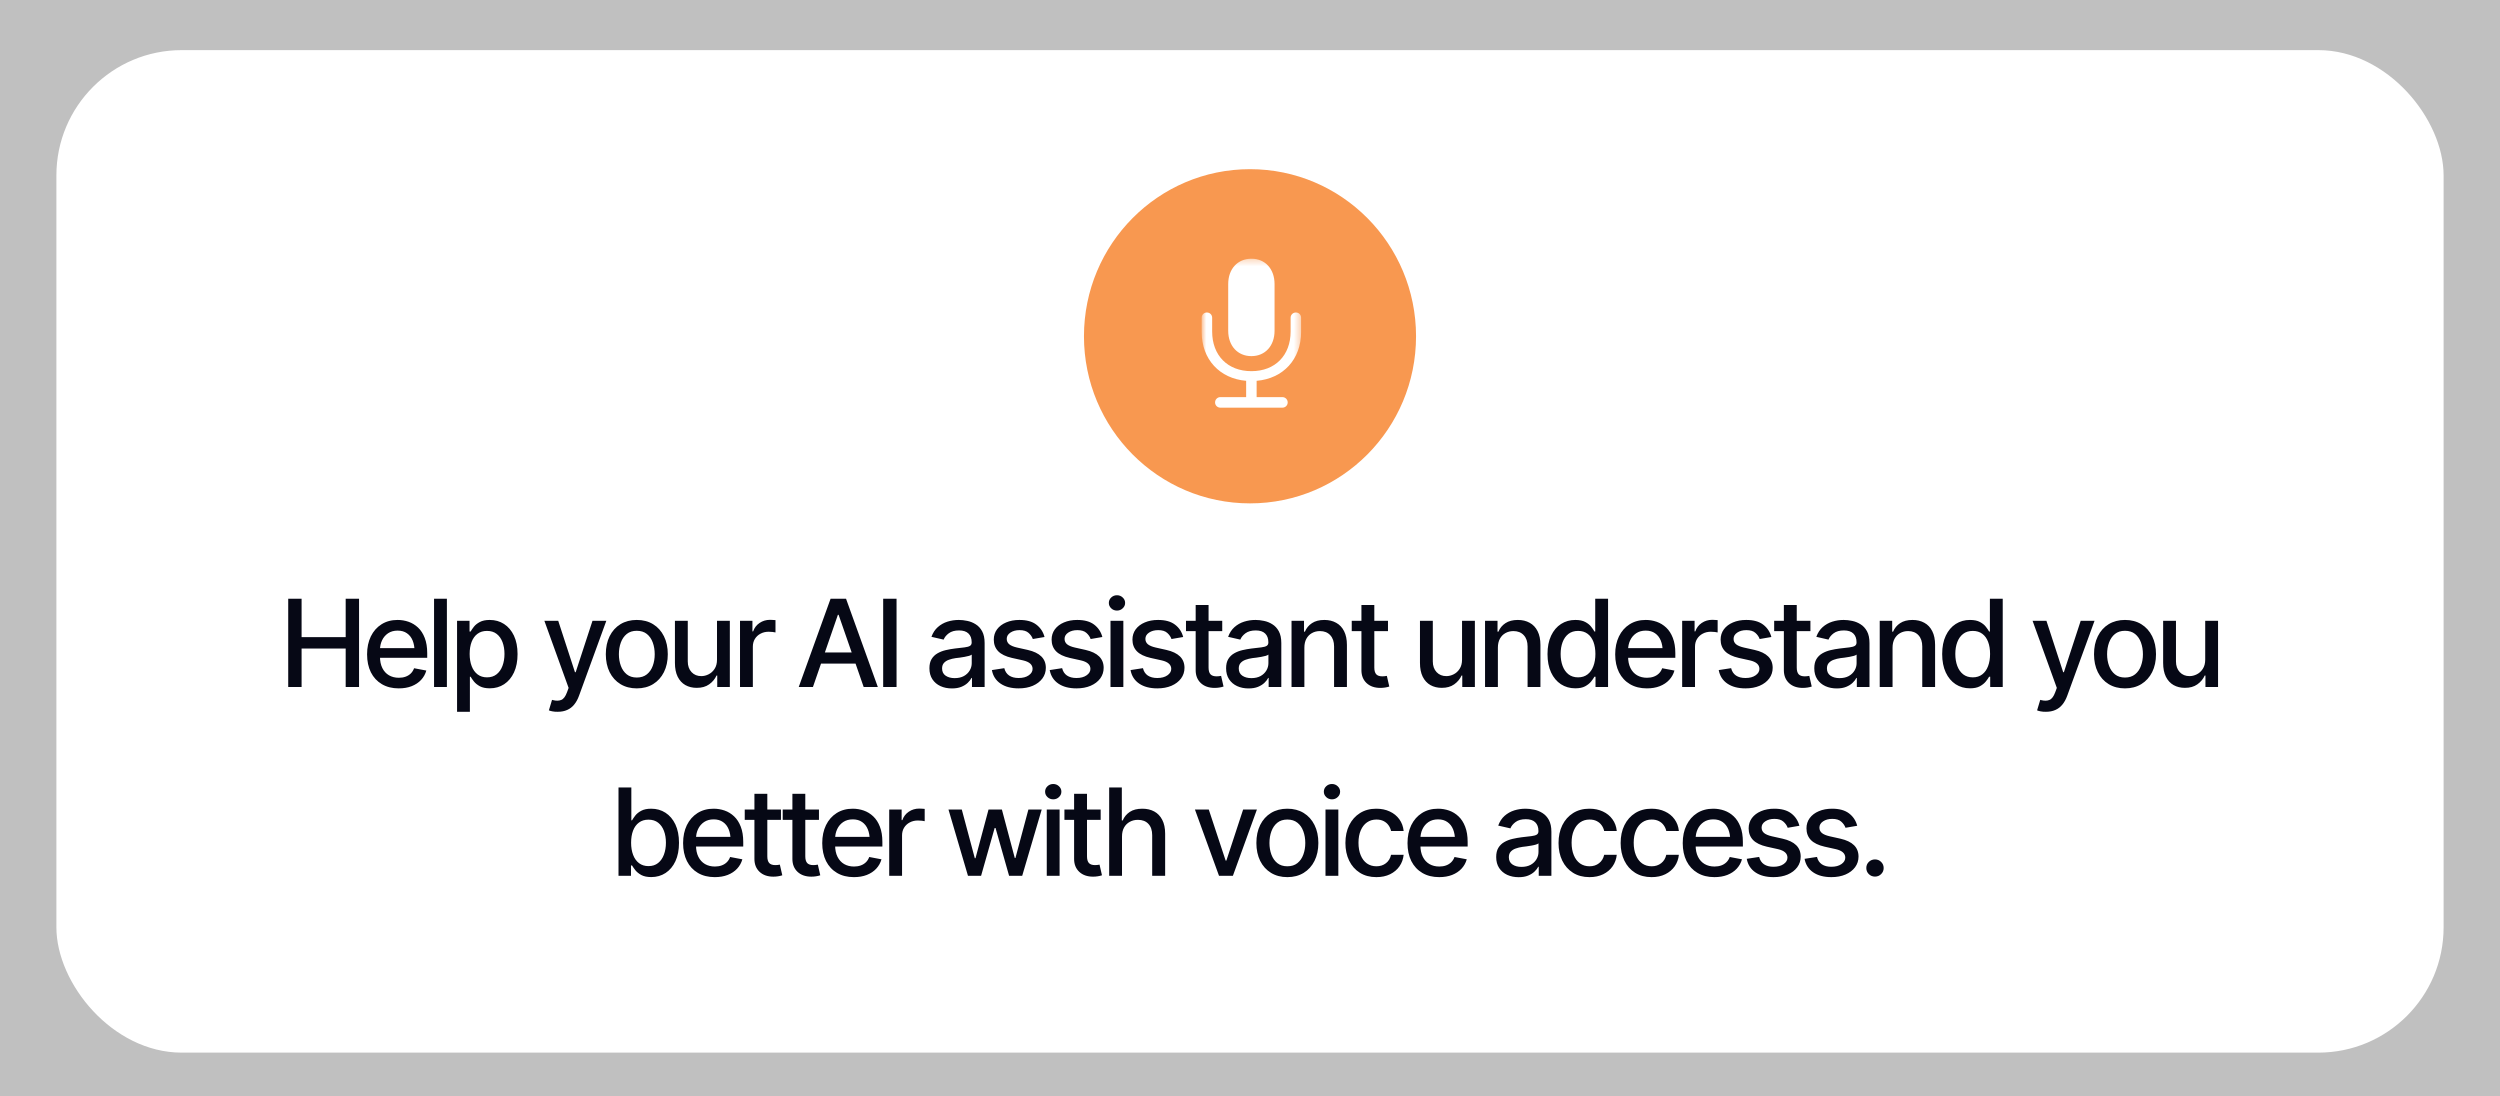
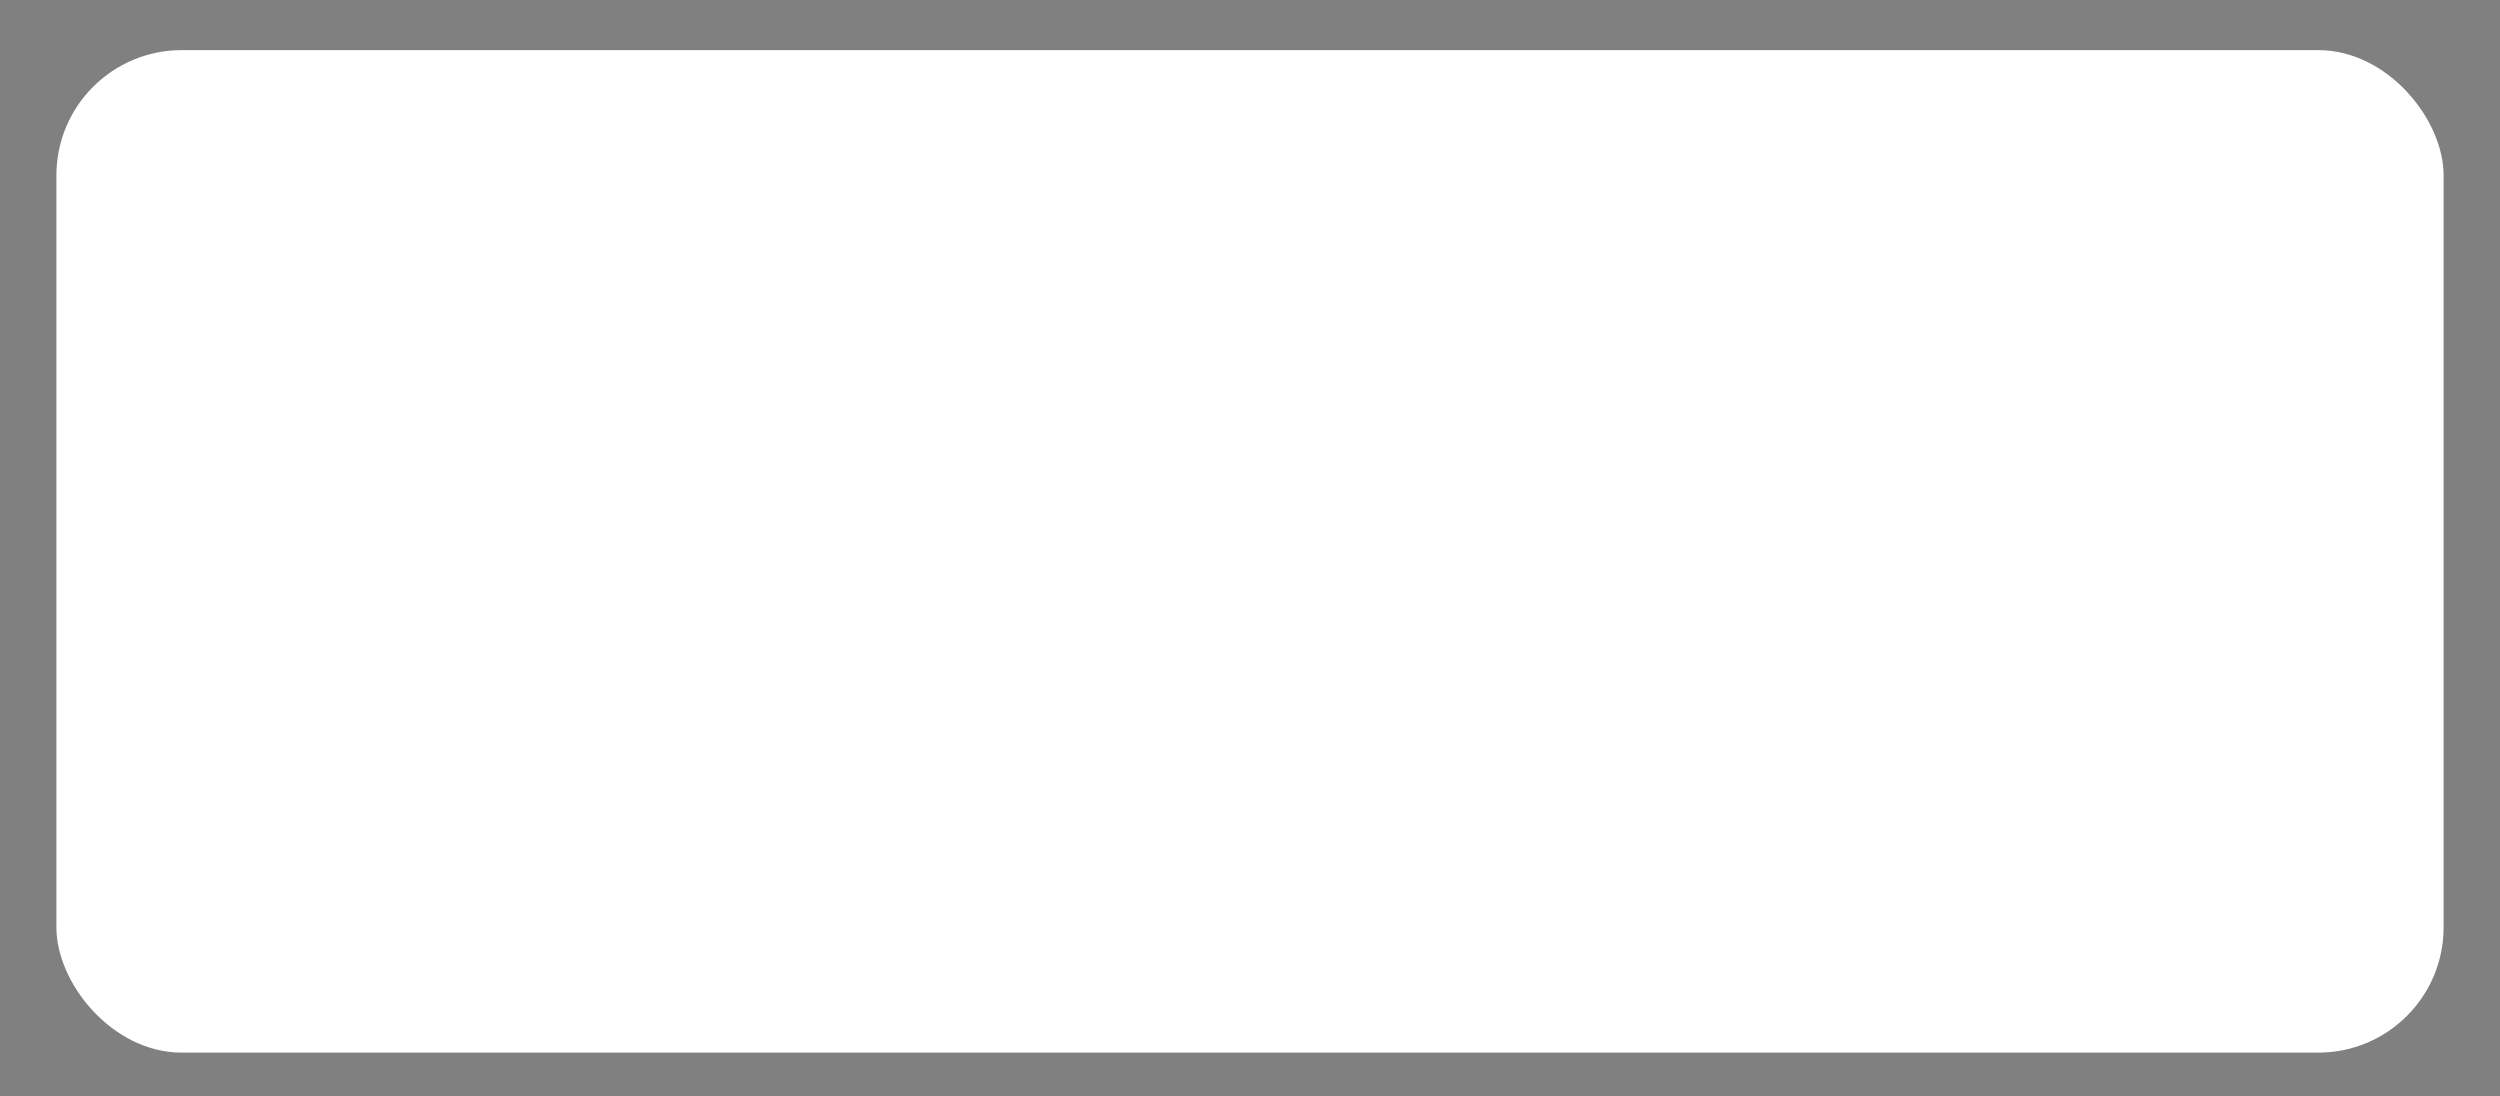
<svg xmlns="http://www.w3.org/2000/svg" width="399" height="175" viewBox="0 0 399 175" fill="none">
  <rect x="0" y="0" width="399" height="175" fill="#808080" stroke="none" />
-   <rect opacity="0.5" width="399" height="175" fill="white" />
  <rect x="9" y="8" width="381" height="160" rx="20" fill="white" />
-   <path d="M46 109.647V95.557H48.134V101.686H55.171V95.557H57.304V109.647H55.171V103.51H48.134V109.647H46ZM63.641 109.865C62.604 109.865 61.706 109.641 60.947 109.193C60.189 108.746 59.604 108.115 59.193 107.302C58.788 106.483 58.586 105.528 58.586 104.437C58.586 103.352 58.785 102.398 59.184 101.572C59.588 100.746 60.154 100.103 60.881 99.643C61.614 99.177 62.474 98.943 63.461 98.943C64.061 98.943 64.643 99.041 65.206 99.236C65.768 99.432 66.274 99.74 66.723 100.163C67.172 100.585 67.526 101.134 67.785 101.808C68.051 102.483 68.184 103.296 68.184 104.247V104.986H59.753V103.444H67.121L66.163 103.955C66.163 103.305 66.062 102.732 65.86 102.233C65.658 101.735 65.354 101.348 64.95 101.07C64.551 100.787 64.055 100.645 63.461 100.645C62.866 100.645 62.358 100.787 61.934 101.07C61.517 101.354 61.197 101.73 60.976 102.196C60.755 102.663 60.644 103.173 60.644 103.728V104.778C60.644 105.502 60.77 106.117 61.023 106.622C61.276 107.126 61.627 107.511 62.076 107.775C62.531 108.04 63.059 108.172 63.66 108.172C64.052 108.172 64.406 108.115 64.722 108.002C65.044 107.888 65.323 107.718 65.557 107.491C65.79 107.264 65.968 106.984 66.088 106.65L68.041 107.019C67.883 107.586 67.605 108.084 67.207 108.512C66.808 108.942 66.306 109.275 65.699 109.515C65.098 109.749 64.412 109.865 63.641 109.865ZM71.324 95.557V109.647H69.275V95.557H71.324ZM72.947 113.6V99.076H74.939V100.796H75.109C75.236 100.575 75.409 100.32 75.631 100.031C75.858 99.74 76.174 99.489 76.579 99.273C76.984 99.053 77.512 98.943 78.163 98.943C79.016 98.943 79.775 99.157 80.439 99.585C81.109 100.015 81.637 100.636 82.023 101.449C82.408 102.262 82.601 103.243 82.601 104.389C82.601 105.525 82.412 106.501 82.032 107.321C81.653 108.135 81.128 108.762 80.458 109.203C79.794 109.638 79.032 109.855 78.172 109.855C77.534 109.855 77.009 109.749 76.598 109.534C76.194 109.313 75.874 109.058 75.64 108.768C75.413 108.478 75.236 108.223 75.109 108.002H74.995V113.6H72.947ZM77.727 108.106C78.34 108.106 78.852 107.942 79.263 107.614C79.674 107.287 79.984 106.843 80.192 106.281C80.407 105.714 80.515 105.077 80.515 104.371C80.515 103.671 80.411 103.044 80.202 102.489C79.993 101.934 79.684 101.496 79.273 101.175C78.862 100.853 78.346 100.693 77.727 100.693C77.126 100.693 76.62 100.847 76.209 101.155C75.798 101.459 75.485 101.887 75.27 102.442C75.062 102.99 74.957 103.633 74.957 104.371C74.957 105.108 75.065 105.758 75.28 106.319C75.495 106.88 75.808 107.318 76.219 107.633C76.636 107.949 77.139 108.106 77.727 108.106ZM89.015 113.6C88.705 113.607 88.424 113.584 88.171 113.534C87.924 113.49 87.734 113.436 87.602 113.373L88.104 111.699L88.247 111.737C88.772 111.869 89.214 111.861 89.574 111.709C89.941 111.564 90.248 111.157 90.494 110.489L90.75 109.789L86.881 99.076H89.091L91.765 107.284H91.879L94.563 99.076H96.772L92.41 111.047C92.208 111.601 91.952 112.068 91.642 112.447C91.332 112.831 90.959 113.118 90.523 113.307C90.093 113.502 89.59 113.6 89.015 113.6ZM101.629 109.865C100.637 109.865 99.767 109.638 99.021 109.184C98.282 108.73 97.706 108.094 97.295 107.274C96.891 106.454 96.688 105.502 96.688 104.419C96.688 103.321 96.891 102.362 97.295 101.544C97.706 100.717 98.282 100.077 99.021 99.624C99.767 99.17 100.637 98.943 101.629 98.943C102.628 98.943 103.498 99.17 104.237 99.624C104.977 100.077 105.552 100.717 105.963 101.544C106.374 102.362 106.579 103.321 106.579 104.419C106.579 105.502 106.374 106.454 105.963 107.274C105.552 108.094 104.977 108.73 104.237 109.184C103.498 109.638 102.628 109.865 101.629 109.865ZM101.629 108.135C102.281 108.135 102.818 107.965 103.242 107.624C103.665 107.284 103.978 106.833 104.181 106.271C104.389 105.704 104.493 105.087 104.493 104.419C104.493 103.737 104.389 103.113 104.181 102.545C103.978 101.978 103.665 101.524 103.242 101.184C102.818 100.843 102.281 100.673 101.629 100.673C100.984 100.673 100.45 100.843 100.027 101.184C99.609 101.524 99.296 101.978 99.088 102.545C98.879 103.113 98.775 103.737 98.775 104.419C98.775 105.087 98.879 105.704 99.088 106.271C99.296 106.833 99.609 107.284 100.027 107.624C100.45 107.965 100.984 108.135 101.629 108.135ZM114.434 105.278V99.076H116.482V109.647H114.471V107.813H114.358C114.105 108.374 113.713 108.844 113.182 109.221C112.651 109.6 111.986 109.786 111.19 109.78C110.507 109.78 109.904 109.631 109.378 109.335C108.86 109.04 108.453 108.594 108.156 108.002C107.864 107.41 107.719 106.675 107.719 105.799V99.076H109.768V105.562C109.768 106.274 109.97 106.846 110.374 107.274C110.779 107.702 111.301 107.914 111.94 107.908C112.325 107.908 112.707 107.813 113.087 107.624C113.472 107.434 113.792 107.145 114.045 106.754C114.304 106.363 114.434 105.871 114.434 105.278ZM118.106 109.647V99.076H120.088V100.768H120.201C120.397 100.201 120.738 99.753 121.225 99.425C121.718 99.091 122.275 98.924 122.894 98.924C123.021 98.924 123.169 98.93 123.34 98.943C123.517 98.95 123.659 98.958 123.767 98.971V100.938C123.684 100.913 123.536 100.887 123.322 100.863C123.112 100.838 122.901 100.825 122.686 100.825C122.199 100.825 121.762 100.928 121.377 101.137C120.997 101.338 120.697 101.619 120.476 101.978C120.261 102.331 120.154 102.741 120.154 103.208V109.647H118.106ZM129.744 109.647H127.478L132.561 95.557H135.027L140.101 109.647H137.843L133.841 98.12H133.728L129.744 109.647ZM130.124 104.134H137.455V105.912H130.124V104.134ZM143.089 95.557V109.647H140.955V95.557H143.089ZM151.921 109.874C151.25 109.874 150.644 109.752 150.1 109.505C149.556 109.254 149.127 108.888 148.81 108.409C148.494 107.929 148.336 107.346 148.336 106.66C148.336 106.06 148.45 105.572 148.678 105.193C148.912 104.809 149.225 104.504 149.616 104.277C150.008 104.049 150.444 103.879 150.925 103.765C151.406 103.652 151.899 103.564 152.405 103.501C153.044 103.432 153.558 103.372 153.95 103.321C154.343 103.271 154.626 103.192 154.803 103.084C154.987 102.971 155.079 102.792 155.079 102.545V102.498C155.079 101.9 154.908 101.436 154.567 101.108C154.232 100.781 153.732 100.616 153.068 100.616C152.379 100.616 151.833 100.768 151.428 101.07C151.029 101.367 150.755 101.704 150.603 102.083L148.658 101.638C148.892 100.995 149.23 100.479 149.674 100.087C150.123 99.69 150.634 99.4 151.209 99.218C151.791 99.035 152.398 98.943 153.031 98.943C153.454 98.943 153.902 98.994 154.377 99.094C154.851 99.189 155.297 99.368 155.714 99.633C156.138 99.892 156.482 100.263 156.748 100.749C157.013 101.235 157.146 101.862 157.146 102.631V109.647H155.126V108.2H155.05C154.924 108.46 154.725 108.718 154.453 108.976C154.187 109.234 153.846 109.448 153.429 109.619C153.011 109.789 152.509 109.874 151.921 109.874ZM152.367 108.229C152.942 108.229 153.432 108.119 153.837 107.898C154.241 107.671 154.551 107.375 154.766 107.009C154.981 106.644 155.088 106.256 155.088 105.846V104.474C155.013 104.544 154.87 104.61 154.662 104.674C154.453 104.737 154.216 104.79 153.95 104.834C153.684 104.878 153.425 104.919 153.173 104.958C152.919 104.989 152.708 105.014 152.537 105.033C152.139 105.09 151.776 105.178 151.447 105.298C151.117 105.411 150.852 105.582 150.65 105.809C150.454 106.029 150.356 106.322 150.356 106.688C150.356 107.199 150.546 107.583 150.925 107.841C151.304 108.1 151.785 108.229 152.367 108.229ZM166.707 101.666L164.838 101.988C164.719 101.635 164.494 101.31 164.165 101.014C163.844 100.717 163.359 100.569 162.715 100.569C162.133 100.569 161.646 100.702 161.254 100.967C160.869 101.225 160.675 101.556 160.675 101.959C160.675 102.313 160.805 102.599 161.064 102.82C161.33 103.04 161.75 103.217 162.325 103.349L164.024 103.728C164.991 103.948 165.715 104.295 166.195 104.768C166.676 105.241 166.916 105.846 166.916 106.583C166.916 107.22 166.732 107.787 166.366 108.285C165.999 108.777 165.49 109.165 164.838 109.448C164.188 109.726 163.436 109.865 162.582 109.865C161.393 109.865 160.426 109.61 159.68 109.099C158.934 108.589 158.475 107.87 158.305 106.943L160.287 106.64C160.413 107.158 160.669 107.548 161.055 107.813C161.447 108.078 161.953 108.21 162.572 108.21C163.243 108.21 163.78 108.068 164.184 107.785C164.596 107.501 164.801 107.158 164.801 106.754C164.801 106.085 164.301 105.635 163.303 105.402L161.511 105.005C160.518 104.778 159.784 104.422 159.309 103.935C158.842 103.444 158.608 102.826 158.608 102.083C158.608 101.459 158.782 100.91 159.129 100.437C159.484 99.964 159.968 99.598 160.581 99.34C161.2 99.076 161.906 98.943 162.695 98.943C163.847 98.943 164.748 99.192 165.398 99.69C166.056 100.188 166.493 100.847 166.707 101.666ZM175.936 101.666L174.067 101.988C173.948 101.635 173.723 101.31 173.394 101.014C173.072 100.717 172.588 100.569 171.944 100.569C171.362 100.569 170.874 100.702 170.483 100.967C170.098 101.225 169.904 101.556 169.904 101.959C169.904 102.313 170.034 102.599 170.293 102.82C170.558 103.04 170.979 103.217 171.554 103.349L173.253 103.728C174.219 103.948 174.943 104.295 175.424 104.768C175.905 105.241 176.144 105.846 176.144 106.583C176.144 107.22 175.961 107.787 175.594 108.285C175.228 108.777 174.719 109.165 174.067 109.448C173.417 109.726 172.665 109.865 171.811 109.865C170.622 109.865 169.655 109.61 168.908 109.099C168.163 108.589 167.704 107.87 167.534 106.943L169.516 106.64C169.642 107.158 169.898 107.548 170.284 107.813C170.676 108.078 171.182 108.21 171.801 108.21C172.471 108.21 173.009 108.068 173.413 107.785C173.825 107.501 174.03 107.158 174.03 106.754C174.03 106.085 173.53 105.635 172.532 105.402L170.739 105.005C169.747 104.778 169.013 104.422 168.538 103.935C168.071 103.444 167.837 102.826 167.837 102.083C167.837 101.459 168.011 100.91 168.358 100.437C168.713 99.964 169.197 99.598 169.809 99.34C170.429 99.076 171.135 98.943 171.924 98.943C173.076 98.943 173.976 99.192 174.627 99.69C175.284 100.188 175.721 100.847 175.936 101.666ZM177.236 109.647V99.076H179.286V109.647H177.236ZM178.27 97.449C177.91 97.449 177.603 97.329 177.351 97.089C177.097 96.85 176.971 96.563 176.971 96.229C176.971 95.889 177.097 95.598 177.351 95.359C177.603 95.119 177.91 95 178.27 95C178.624 95 178.928 95.119 179.181 95.359C179.44 95.598 179.569 95.889 179.569 96.229C179.569 96.563 179.44 96.85 179.181 97.089C178.928 97.329 178.624 97.449 178.27 97.449ZM188.836 101.666L186.968 101.988C186.848 101.635 186.624 101.31 186.295 101.014C185.972 100.717 185.489 100.569 184.844 100.569C184.262 100.569 183.775 100.702 183.384 100.967C182.997 101.225 182.805 101.556 182.805 101.959C182.805 102.313 182.935 102.599 183.194 102.82C183.459 103.04 183.88 103.217 184.455 103.349L186.152 103.728C187.12 103.948 187.843 104.295 188.325 104.768C188.805 105.241 189.045 105.846 189.045 106.583C189.045 107.22 188.862 107.787 188.495 108.285C188.128 108.777 187.619 109.165 186.968 109.448C186.316 109.726 185.564 109.865 184.711 109.865C183.523 109.865 182.555 109.61 181.809 109.099C181.063 108.589 180.604 107.87 180.434 106.943L182.416 106.64C182.542 107.158 182.799 107.548 183.184 107.813C183.576 108.078 184.082 108.21 184.701 108.21C185.371 108.21 185.91 108.068 186.314 107.785C186.724 107.501 186.93 107.158 186.93 106.754C186.93 106.085 186.431 105.635 185.432 105.402L183.639 105.005C182.647 104.778 181.913 104.422 181.439 103.935C180.971 103.444 180.738 102.826 180.738 102.083C180.738 101.459 180.912 100.91 181.259 100.437C181.613 99.964 182.096 99.598 182.71 99.34C183.33 99.076 184.034 98.943 184.825 98.943C185.976 98.943 186.876 99.192 187.528 99.69C188.185 100.188 188.621 100.847 188.836 101.666ZM195.069 99.076V100.73H189.284V99.076H195.069ZM190.829 96.56H192.888V106.546C192.888 107.031 192.988 107.387 193.191 107.614C193.393 107.835 193.719 107.945 194.168 107.945C194.275 107.945 194.389 107.939 194.508 107.926C194.636 107.914 194.762 107.895 194.888 107.87L195.277 109.572C195.068 109.641 194.841 109.695 194.595 109.732C194.348 109.77 194.102 109.789 193.855 109.789C192.937 109.789 192.205 109.534 191.654 109.023C191.104 108.506 190.829 107.819 190.829 106.962V96.56ZM199.271 109.874C198.601 109.874 197.994 109.752 197.45 109.505C196.906 109.254 196.477 108.888 196.16 108.409C195.844 107.929 195.686 107.346 195.686 106.66C195.686 106.06 195.8 105.572 196.028 105.193C196.262 104.809 196.575 104.504 196.967 104.277C197.358 104.049 197.795 103.879 198.275 103.765C198.756 103.652 199.249 103.564 199.755 103.501C200.394 103.432 200.908 103.372 201.301 103.321C201.693 103.271 201.978 103.192 202.154 103.084C202.338 102.971 202.43 102.792 202.43 102.545V102.498C202.43 101.9 202.258 101.436 201.917 101.108C201.582 100.781 201.082 100.616 200.418 100.616C199.73 100.616 199.183 100.768 198.778 101.07C198.38 101.367 198.105 101.704 197.953 102.083L196.008 101.638C196.242 100.995 196.581 100.479 197.024 100.087C197.473 99.69 197.984 99.4 198.56 99.218C199.142 99.035 199.748 98.943 200.381 98.943C200.805 98.943 201.253 98.994 201.727 99.094C202.202 99.189 202.648 99.368 203.064 99.633C203.488 99.892 203.832 100.263 204.098 100.749C204.363 101.235 204.497 101.862 204.497 102.631V109.647H202.476V108.2H202.401C202.274 108.46 202.075 108.718 201.803 108.976C201.537 109.234 201.196 109.448 200.779 109.619C200.361 109.789 199.859 109.874 199.271 109.874ZM199.717 108.229C200.292 108.229 200.782 108.119 201.187 107.898C201.591 107.671 201.901 107.375 202.116 107.009C202.331 106.644 202.438 106.256 202.438 105.846V104.474C202.363 104.544 202.22 104.61 202.012 104.674C201.803 104.737 201.566 104.79 201.301 104.834C201.036 104.878 200.775 104.919 200.523 104.958C200.271 104.989 200.058 105.014 199.887 105.033C199.489 105.09 199.126 105.178 198.797 105.298C198.469 105.411 198.203 105.582 198 105.809C197.804 106.029 197.707 106.322 197.707 106.688C197.707 107.199 197.896 107.583 198.275 107.841C198.654 108.1 199.135 108.229 199.717 108.229ZM208.178 103.378V109.647H206.129V99.076H208.12V100.815H208.263C208.504 100.242 208.879 99.788 209.392 99.453C209.903 99.113 210.561 98.943 211.364 98.943C212.085 98.943 212.714 99.094 213.251 99.397C213.795 99.693 214.216 100.137 214.513 100.73C214.816 101.323 214.968 102.057 214.968 102.934V109.647H212.919V103.179C212.919 102.416 212.717 101.818 212.312 101.382C211.908 100.941 211.358 100.721 210.663 100.721C210.188 100.721 209.762 100.828 209.382 101.042C209.008 101.25 208.715 101.55 208.5 101.941C208.284 102.331 208.178 102.811 208.178 103.378ZM221.522 99.076V100.73H215.737V99.076H221.522ZM217.284 96.56H219.341V106.546C219.341 107.031 219.443 107.387 219.645 107.614C219.847 107.835 220.172 107.945 220.621 107.945C220.729 107.945 220.842 107.939 220.963 107.926C221.089 107.914 221.216 107.895 221.342 107.87L221.731 109.572C221.522 109.641 221.294 109.695 221.048 109.732C220.801 109.77 220.555 109.789 220.308 109.789C219.392 109.789 218.658 109.534 218.108 109.023C217.558 108.506 217.284 107.819 217.284 106.962V96.56ZM233.342 105.278V99.076H235.39V109.647H233.379V107.813H233.266C233.013 108.374 232.621 108.844 232.09 109.221C231.559 109.6 230.894 109.786 230.098 109.78C229.415 109.78 228.812 109.631 228.286 109.335C227.769 109.04 227.361 108.594 227.063 108.002C226.773 107.41 226.627 106.675 226.627 105.799V99.076H228.676V105.562C228.676 106.274 228.878 106.846 229.282 107.274C229.687 107.702 230.209 107.914 230.847 107.908C231.233 107.908 231.615 107.813 231.995 107.624C232.38 107.434 232.7 107.145 232.952 106.754C233.212 106.363 233.342 105.871 233.342 105.278ZM239.062 103.378V109.647H237.013V99.076H239.004V100.815H239.147C239.388 100.242 239.763 99.788 240.276 99.453C240.787 99.113 241.445 98.943 242.248 98.943C242.969 98.943 243.598 99.094 244.135 99.397C244.679 99.693 245.1 100.137 245.397 100.73C245.7 101.323 245.852 102.057 245.852 102.934V109.647H243.803V103.179C243.803 102.416 243.601 101.818 243.196 101.382C242.792 100.941 242.242 100.721 241.547 100.721C241.072 100.721 240.646 100.828 240.266 101.042C239.893 101.25 239.599 101.55 239.384 101.941C239.168 102.331 239.062 102.811 239.062 103.378ZM251.42 109.855C250.56 109.855 249.795 109.638 249.125 109.203C248.455 108.762 247.93 108.135 247.55 107.321C247.172 106.501 246.982 105.525 246.982 104.389C246.982 103.243 247.175 102.262 247.56 101.449C247.945 100.636 248.474 100.015 249.144 99.585C249.814 99.157 250.573 98.943 251.42 98.943C252.083 98.943 252.615 99.053 253.014 99.273C253.418 99.489 253.731 99.74 253.952 100.031C254.18 100.32 254.354 100.575 254.473 100.796H254.598V95.557H256.646V109.647H254.644V108.002H254.473C254.354 108.223 254.177 108.478 253.943 108.768C253.708 109.058 253.389 109.313 252.984 109.534C252.586 109.749 252.065 109.855 251.42 109.855ZM251.865 108.106C252.46 108.106 252.963 107.949 253.374 107.633C253.785 107.318 254.095 106.88 254.303 106.319C254.518 105.758 254.626 105.108 254.626 104.371C254.626 103.633 254.521 102.99 254.313 102.442C254.103 101.887 253.794 101.459 253.384 101.155C252.973 100.847 252.466 100.693 251.865 100.693C251.246 100.693 250.731 100.853 250.32 101.175C249.909 101.496 249.599 101.934 249.39 102.489C249.182 103.044 249.077 103.671 249.077 104.371C249.077 105.077 249.182 105.714 249.39 106.281C249.599 106.843 249.909 107.287 250.32 107.614C250.737 107.942 251.253 108.106 251.865 108.106ZM262.839 109.865C261.802 109.865 260.904 109.641 260.146 109.193C259.387 108.746 258.803 108.115 258.391 107.302C257.987 106.483 257.785 105.528 257.785 104.437C257.785 103.352 257.984 102.398 258.383 101.572C258.787 100.746 259.353 100.103 260.08 99.643C260.813 99.177 261.673 98.943 262.659 98.943C263.26 98.943 263.842 99.041 264.405 99.236C264.967 99.432 265.473 99.74 265.922 100.163C266.371 100.585 266.725 101.134 266.984 101.808C267.249 102.483 267.382 103.296 267.382 104.247V104.986H258.951V103.444H266.32L265.362 103.955C265.362 103.305 265.262 102.732 265.059 102.233C264.857 101.735 264.553 101.348 264.148 101.07C263.75 100.787 263.254 100.645 262.659 100.645C262.066 100.645 261.556 100.787 261.132 101.07C260.716 101.354 260.396 101.73 260.175 102.196C259.954 102.663 259.843 103.173 259.843 103.728V104.778C259.843 105.502 259.969 106.117 260.223 106.622C260.475 107.126 260.826 107.511 261.275 107.775C261.73 108.04 262.258 108.172 262.859 108.172C263.25 108.172 263.604 108.115 263.92 108.002C264.243 107.888 264.521 107.718 264.756 107.491C264.99 107.264 265.167 106.984 265.286 106.65L267.241 107.019C267.082 107.586 266.804 108.084 266.405 108.512C266.007 108.942 265.504 109.275 264.898 109.515C264.297 109.749 263.611 109.865 262.839 109.865ZM268.474 109.647V99.076H270.456V100.768H270.57C270.766 100.201 271.108 99.753 271.594 99.425C272.088 99.091 272.644 98.924 273.264 98.924C273.39 98.924 273.539 98.93 273.709 98.943C273.886 98.95 274.029 98.958 274.136 98.971V100.938C274.054 100.913 273.906 100.887 273.69 100.863C273.482 100.838 273.27 100.825 273.054 100.825C272.568 100.825 272.132 100.928 271.747 101.137C271.367 101.338 271.067 101.619 270.846 101.978C270.63 102.331 270.523 102.741 270.523 103.208V109.647H268.474ZM282.711 101.666L280.842 101.988C280.722 101.635 280.497 101.31 280.168 101.014C279.847 100.717 279.362 100.569 278.718 100.569C278.137 100.569 277.649 100.702 277.257 100.967C276.872 101.225 276.679 101.556 276.679 101.959C276.679 102.313 276.808 102.599 277.067 102.82C277.333 103.04 277.754 103.217 278.329 103.349L280.027 103.728C280.994 103.948 281.718 104.295 282.198 104.768C282.679 105.241 282.919 105.846 282.919 106.583C282.919 107.22 282.735 107.787 282.369 108.285C282.003 108.777 281.493 109.165 280.842 109.448C280.191 109.726 279.439 109.865 278.585 109.865C277.396 109.865 276.43 109.61 275.683 109.099C274.937 108.589 274.479 107.87 274.308 106.943L276.29 106.64C276.417 107.158 276.672 107.548 277.059 107.813C277.45 108.078 277.956 108.21 278.576 108.21C279.246 108.21 279.783 108.068 280.188 107.785C280.599 107.501 280.804 107.158 280.804 106.754C280.804 106.085 280.304 105.635 279.306 105.402L277.513 105.005C276.521 104.778 275.788 104.422 275.313 103.935C274.846 103.444 274.611 102.826 274.611 102.083C274.611 101.459 274.785 100.91 275.133 100.437C275.488 99.964 275.971 99.598 276.584 99.34C277.203 99.076 277.909 98.943 278.699 98.943C279.85 98.943 280.75 99.192 281.402 99.69C282.059 100.188 282.496 100.847 282.711 101.666ZM288.943 99.076V100.73H283.157V99.076H288.943ZM284.704 96.56H286.761V106.546C286.761 107.031 286.863 107.387 287.064 107.614C287.267 107.835 287.593 107.945 288.042 107.945C288.149 107.945 288.263 107.939 288.383 107.926C288.509 107.914 288.636 107.895 288.763 107.87L289.151 109.572C288.943 109.641 288.715 109.695 288.468 109.732C288.222 109.77 287.975 109.789 287.729 109.789C286.812 109.789 286.078 109.534 285.528 109.023C284.979 108.506 284.704 107.819 284.704 106.962V96.56ZM293.145 109.874C292.475 109.874 291.868 109.752 291.325 109.505C290.781 109.254 290.35 108.888 290.034 108.409C289.718 107.929 289.56 107.346 289.56 106.66C289.56 106.06 289.674 105.572 289.901 105.193C290.135 104.809 290.448 104.504 290.841 104.277C291.233 104.049 291.669 103.879 292.149 103.765C292.63 103.652 293.123 103.564 293.628 103.501C294.267 103.432 294.783 103.372 295.174 103.321C295.566 103.271 295.851 103.192 296.028 103.084C296.211 102.971 296.303 102.792 296.303 102.545V102.498C296.303 101.9 296.133 101.436 295.791 101.108C295.456 100.781 294.957 100.616 294.293 100.616C293.603 100.616 293.056 100.768 292.652 101.07C292.254 101.367 291.978 101.704 291.827 102.083L289.883 101.638C290.117 100.995 290.455 100.479 290.897 100.087C291.346 99.69 291.859 99.4 292.434 99.218C293.015 99.035 293.623 98.943 294.255 98.943C294.678 98.943 295.127 98.994 295.602 99.094C296.075 99.189 296.521 99.368 296.939 99.633C297.362 99.892 297.707 100.263 297.972 100.749C298.238 101.235 298.371 101.862 298.371 102.631V109.647H296.351V108.2H296.275C296.148 108.46 295.949 108.718 295.677 108.976C295.412 109.234 295.07 109.448 294.653 109.619C294.236 109.789 293.733 109.874 293.145 109.874ZM293.59 108.229C294.167 108.229 294.657 108.119 295.061 107.898C295.466 107.671 295.775 107.375 295.99 107.009C296.205 106.644 296.313 106.256 296.313 105.846V104.474C296.236 104.544 296.095 104.61 295.886 104.674C295.677 104.737 295.44 104.79 295.174 104.834C294.909 104.878 294.65 104.919 294.396 104.958C294.144 104.989 293.933 105.014 293.762 105.033C293.363 105.09 292.999 105.178 292.671 105.298C292.342 105.411 292.077 105.582 291.875 105.809C291.678 106.029 291.58 106.322 291.58 106.688C291.58 107.199 291.77 107.583 292.149 107.841C292.529 108.1 293.009 108.229 293.59 108.229ZM302.051 103.378V109.647H300.003V99.076H301.995V100.815H302.136C302.377 100.242 302.754 99.788 303.265 99.453C303.778 99.113 304.435 98.943 305.238 98.943C305.958 98.943 306.587 99.094 307.126 99.397C307.669 99.693 308.089 100.137 308.386 100.73C308.69 101.323 308.841 102.057 308.841 102.934V109.647H306.793V103.179C306.793 102.416 306.591 101.818 306.186 101.382C305.781 100.941 305.232 100.721 304.536 100.721C304.062 100.721 303.635 100.828 303.256 101.042C302.883 101.25 302.588 101.55 302.374 101.941C302.159 102.331 302.051 102.811 302.051 103.378ZM314.41 109.855C313.55 109.855 312.785 109.638 312.115 109.203C311.445 108.762 310.92 108.135 310.541 107.321C310.161 106.501 309.971 105.525 309.971 104.389C309.971 103.243 310.164 102.262 310.551 101.449C310.936 100.636 311.464 100.015 312.134 99.585C312.804 99.157 313.563 98.943 314.41 98.943C315.074 98.943 315.605 99.053 316.003 99.273C316.408 99.489 316.721 99.74 316.942 100.031C317.169 100.32 317.343 100.575 317.464 100.796H317.587V95.557H319.635V109.647H317.635V108.002H317.464C317.343 108.223 317.166 108.478 316.933 108.768C316.699 109.058 316.38 109.313 315.975 109.534C315.577 109.749 315.055 109.855 314.41 109.855ZM314.856 108.106C315.451 108.106 315.952 107.949 316.363 107.633C316.775 107.318 317.084 106.88 317.294 106.319C317.508 105.758 317.615 105.108 317.615 104.371C317.615 103.633 317.511 102.99 317.302 102.442C317.094 101.887 316.784 101.459 316.373 101.155C315.962 100.847 315.456 100.693 314.856 100.693C314.237 100.693 313.721 100.853 313.31 101.175C312.899 101.496 312.589 101.934 312.381 102.489C312.172 103.044 312.068 103.671 312.068 104.371C312.068 105.077 312.172 105.714 312.381 106.281C312.589 106.843 312.899 107.287 313.31 107.614C313.727 107.942 314.242 108.106 314.856 108.106ZM326.533 113.6C326.222 113.607 325.942 113.584 325.688 113.534C325.442 113.49 325.252 113.436 325.12 113.373L325.623 111.699L325.765 111.737C326.289 111.869 326.732 111.861 327.092 111.709C327.459 111.564 327.766 111.157 328.013 110.489L328.268 109.789L324.399 99.076H326.609L329.283 107.284H329.397L332.081 99.076H334.29L329.928 111.047C329.726 111.601 329.469 112.068 329.16 112.447C328.85 112.831 328.477 113.118 328.041 113.307C327.611 113.502 327.108 113.6 326.533 113.6ZM339.147 109.865C338.154 109.865 337.286 109.638 336.539 109.184C335.8 108.73 335.224 108.094 334.814 107.274C334.409 106.454 334.206 105.502 334.206 104.419C334.206 103.321 334.409 102.362 334.814 101.544C335.224 100.717 335.8 100.077 336.539 99.624C337.286 99.17 338.154 98.943 339.147 98.943C340.146 98.943 341.016 99.17 341.755 99.624C342.495 100.077 343.07 100.717 343.482 101.544C343.893 102.362 344.098 103.321 344.098 104.419C344.098 105.502 343.893 106.454 343.482 107.274C343.07 108.094 342.495 108.73 341.755 109.184C341.016 109.638 340.146 109.865 339.147 109.865ZM339.147 108.135C339.799 108.135 340.336 107.965 340.759 107.624C341.183 107.284 341.496 106.833 341.698 106.271C341.907 105.704 342.011 105.087 342.011 104.419C342.011 103.737 341.907 103.113 341.698 102.545C341.496 101.978 341.183 101.524 340.759 101.184C340.336 100.843 339.799 100.673 339.147 100.673C338.503 100.673 337.968 100.843 337.545 101.184C337.127 101.524 336.814 101.978 336.606 102.545C336.397 103.113 336.293 103.737 336.293 104.419C336.293 105.087 336.397 105.704 336.606 106.271C336.814 106.833 337.127 107.284 337.545 107.624C337.968 107.965 338.503 108.135 339.147 108.135ZM351.952 105.278V99.076H354V109.647H351.99V107.813H351.875C351.623 108.374 351.231 108.844 350.699 109.221C350.168 109.6 349.505 109.786 348.708 109.78C348.025 109.78 347.421 109.631 346.897 109.335C346.379 109.04 345.971 108.594 345.673 108.002C345.383 107.41 345.237 106.675 345.237 105.799V99.076H347.285V105.562C347.285 106.274 347.488 106.846 347.893 107.274C348.297 107.702 348.818 107.914 349.457 107.908C349.844 107.908 350.226 107.813 350.605 107.624C350.991 107.434 351.31 107.145 351.562 106.754C351.823 106.363 351.952 105.871 351.952 105.278ZM103.939 139.981C103.301 139.981 102.776 139.874 102.365 139.66C101.96 139.438 101.641 139.183 101.407 138.894C101.18 138.603 101.003 138.348 100.876 138.128H100.705V139.773H98.714V125.683H100.762V130.921H100.876C101.003 130.701 101.176 130.446 101.398 130.156C101.625 129.866 101.941 129.614 102.346 129.399C102.751 129.178 103.279 129.069 103.93 129.069C104.783 129.069 105.542 129.283 106.206 129.711C106.876 130.14 107.404 130.761 107.79 131.575C108.175 132.388 108.368 133.368 108.368 134.515C108.368 135.65 108.178 136.627 107.799 137.447C107.42 138.26 106.896 138.888 106.225 139.329C105.561 139.763 104.799 139.981 103.939 139.981ZM103.494 138.231C104.107 138.231 104.619 138.068 105.03 137.74C105.441 137.412 105.751 136.968 105.959 136.406C106.174 135.839 106.282 135.203 106.282 134.497C106.282 133.796 106.178 133.169 105.969 132.615C105.76 132.06 105.45 131.622 105.039 131.3C104.628 130.978 104.113 130.818 103.494 130.818C102.893 130.818 102.387 130.972 101.976 131.281C101.565 131.584 101.252 132.012 101.037 132.568C100.829 133.115 100.724 133.759 100.724 134.497C100.724 135.234 100.832 135.884 101.047 136.444C101.262 137.006 101.575 137.444 101.986 137.759C102.403 138.074 102.906 138.231 103.494 138.231ZM114.079 139.99C113.042 139.99 112.144 139.767 111.385 139.319C110.627 138.871 110.042 138.241 109.631 137.428C109.226 136.609 109.023 135.653 109.023 134.562C109.023 133.478 109.223 132.523 109.621 131.697C110.026 130.872 110.592 130.229 111.318 129.768C112.052 129.302 112.912 129.069 113.898 129.069C114.499 129.069 115.081 129.167 115.643 129.361C116.206 129.557 116.711 129.866 117.16 130.289C117.609 130.711 117.964 131.259 118.223 131.934C118.489 132.608 118.621 133.422 118.621 134.373V135.111H110.191V133.569H117.56L116.601 134.08C116.601 133.43 116.5 132.857 116.298 132.359C116.095 131.861 115.792 131.473 115.387 131.196C114.989 130.913 114.493 130.771 113.898 130.771C113.304 130.771 112.796 130.913 112.372 131.196C111.954 131.48 111.635 131.855 111.413 132.321C111.192 132.788 111.082 133.298 111.082 133.853V134.903C111.082 135.627 111.208 136.243 111.461 136.748C111.714 137.251 112.065 137.636 112.514 137.901C112.969 138.166 113.497 138.298 114.098 138.298C114.49 138.298 114.844 138.241 115.16 138.128C115.482 138.014 115.761 137.844 115.994 137.617C116.228 137.39 116.405 137.109 116.526 136.776L118.479 137.145C118.321 137.712 118.043 138.21 117.645 138.638C117.247 139.067 116.744 139.401 116.136 139.641C115.536 139.874 114.85 139.99 114.079 139.99ZM124.644 129.201V130.856H118.86V129.201H124.644ZM120.406 126.686H122.464V136.671C122.464 137.156 122.565 137.512 122.767 137.74C122.97 137.96 123.295 138.071 123.743 138.071C123.851 138.071 123.965 138.064 124.086 138.052C124.212 138.04 124.338 138.02 124.464 137.996L124.854 139.698C124.644 139.767 124.417 139.82 124.171 139.858C123.924 139.896 123.678 139.915 123.431 139.915C122.514 139.915 121.781 139.66 121.23 139.149C120.68 138.631 120.406 137.945 120.406 137.088V126.686ZM130.706 129.201V130.856H124.921V129.201H130.706ZM126.467 126.686H128.525V136.671C128.525 137.156 128.626 137.512 128.828 137.74C129.031 137.96 129.357 138.071 129.805 138.071C129.912 138.071 130.027 138.064 130.146 138.052C130.273 138.04 130.399 138.02 130.526 137.996L130.915 139.698C130.706 139.767 130.479 139.82 130.232 139.858C129.986 139.896 129.739 139.915 129.493 139.915C128.575 139.915 127.842 139.66 127.292 139.149C126.742 138.631 126.467 137.945 126.467 137.088V126.686ZM136.284 139.99C135.247 139.99 134.349 139.767 133.591 139.319C132.832 138.871 132.247 138.241 131.836 137.428C131.432 136.609 131.229 135.653 131.229 134.562C131.229 133.478 131.428 132.523 131.827 131.697C132.231 130.872 132.797 130.229 133.524 129.768C134.258 129.302 135.118 129.069 136.104 129.069C136.704 129.069 137.286 129.167 137.849 129.361C138.412 129.557 138.917 129.866 139.366 130.289C139.815 130.711 140.169 131.259 140.429 131.934C140.694 132.608 140.827 133.422 140.827 134.373V135.111H132.395V133.569H139.764L138.807 134.08C138.807 133.43 138.705 132.857 138.502 132.359C138.301 131.861 137.997 131.473 137.593 131.196C137.195 130.913 136.698 130.771 136.104 130.771C135.509 130.771 135 130.913 134.577 131.196C134.159 131.48 133.84 131.855 133.619 132.321C133.398 132.788 133.286 133.298 133.286 133.853V134.903C133.286 135.627 133.414 136.243 133.666 136.748C133.919 137.251 134.271 137.636 134.719 137.901C135.175 138.166 135.702 138.298 136.302 138.298C136.695 138.298 137.049 138.241 137.365 138.128C137.688 138.014 137.965 137.844 138.199 137.617C138.433 137.39 138.61 137.109 138.73 136.776L140.684 137.145C140.526 137.712 140.248 138.21 139.85 138.638C139.451 139.067 138.949 139.401 138.342 139.641C137.741 139.874 137.056 139.99 136.284 139.99ZM141.919 139.773V129.201H143.901V130.893H144.014C144.211 130.326 144.552 129.879 145.038 129.551C145.531 129.216 146.088 129.049 146.707 129.049C146.834 129.049 146.983 129.056 147.153 129.069C147.33 129.075 147.472 129.084 147.58 129.097V131.063C147.498 131.039 147.349 131.013 147.135 130.988C146.925 130.963 146.714 130.951 146.499 130.951C146.013 130.951 145.576 131.054 145.19 131.263C144.81 131.464 144.511 131.745 144.289 132.104C144.075 132.457 143.967 132.867 143.967 133.334V139.773H141.919ZM154.487 139.773L151.376 129.201H153.501L155.577 136.965H155.691L157.769 129.201H159.902L161.96 136.936H162.064L164.132 129.201H166.256L163.145 139.773H161.05L158.888 132.151H158.745L156.583 139.773H154.487ZM167.063 139.773V129.201H169.112V139.773H167.063ZM168.097 127.574C167.737 127.574 167.43 127.455 167.178 127.215C166.924 126.975 166.798 126.689 166.798 126.354C166.798 126.014 166.924 125.724 167.178 125.485C167.43 125.245 167.737 125.126 168.097 125.126C168.451 125.126 168.754 125.245 169.008 125.485C169.267 125.724 169.396 126.014 169.396 126.354C169.396 126.689 169.267 126.975 169.008 127.215C168.754 127.455 168.451 127.574 168.097 127.574ZM175.666 129.201V130.856H169.882V129.201H175.666ZM171.427 126.686H173.486V136.671C173.486 137.156 173.586 137.512 173.789 137.74C173.991 137.96 174.317 138.071 174.765 138.071C174.873 138.071 174.987 138.064 175.106 138.052C175.234 138.04 175.36 138.02 175.486 137.996L175.875 139.698C175.666 139.767 175.439 139.82 175.193 139.858C174.946 139.896 174.7 139.915 174.453 139.915C173.535 139.915 172.803 139.66 172.252 139.149C171.702 138.631 171.427 137.945 171.427 137.088V126.686ZM179.072 133.504V139.773H177.024V125.683H179.044V130.941H179.186C179.432 130.367 179.809 129.913 180.315 129.579C180.826 129.239 181.494 129.069 182.315 129.069C183.043 129.069 183.678 129.216 184.222 129.513C184.766 129.809 185.189 130.253 185.493 130.846C185.803 131.439 185.957 132.176 185.957 133.059V139.773H183.89V133.305C183.89 132.523 183.688 131.918 183.283 131.49C182.885 131.06 182.328 130.846 181.614 130.846C181.121 130.846 180.685 130.954 180.305 131.168C179.925 131.375 179.625 131.676 179.404 132.066C179.183 132.457 179.072 132.937 179.072 133.504ZM200.603 129.201L196.771 139.773H194.553L190.711 129.201H192.921L195.614 137.352H195.728L198.403 129.201H200.603ZM205.46 139.99C204.467 139.99 203.598 139.763 202.852 139.309C202.112 138.855 201.536 138.219 201.126 137.4C200.722 136.58 200.519 135.627 200.519 134.544C200.519 133.447 200.722 132.488 201.126 131.669C201.536 130.843 202.112 130.203 202.852 129.75C203.598 129.296 204.467 129.069 205.46 129.069C206.459 129.069 207.328 129.296 208.068 129.75C208.808 130.203 209.383 130.843 209.794 131.669C210.205 132.488 210.41 133.447 210.41 134.544C210.41 135.627 210.205 136.58 209.794 137.4C209.383 138.219 208.808 138.855 208.068 139.309C207.328 139.763 206.459 139.99 205.46 139.99ZM205.46 138.26C206.111 138.26 206.649 138.09 207.072 137.749C207.496 137.409 207.809 136.958 208.01 136.397C208.22 135.83 208.324 135.212 208.324 134.544C208.324 133.863 208.22 133.239 208.01 132.671C207.809 132.104 207.496 131.65 207.072 131.31C206.649 130.969 206.111 130.799 205.46 130.799C204.815 130.799 204.28 130.969 203.857 131.31C203.44 131.65 203.127 132.104 202.918 132.671C202.709 133.239 202.606 133.863 202.606 134.544C202.606 135.212 202.709 135.83 202.918 136.397C203.127 136.958 203.44 137.409 203.857 137.749C204.28 138.09 204.815 138.26 205.46 138.26ZM211.55 139.773V129.201H213.598V139.773H211.55ZM212.583 127.574C212.223 127.574 211.916 127.455 211.663 127.215C211.41 126.975 211.284 126.689 211.284 126.354C211.284 126.014 211.41 125.724 211.663 125.485C211.916 125.245 212.223 125.126 212.583 125.126C212.937 125.126 213.24 125.245 213.494 125.485C213.753 125.724 213.882 126.014 213.882 126.354C213.882 126.689 213.753 126.975 213.494 127.215C213.24 127.455 212.937 127.574 212.583 127.574ZM219.669 139.99C218.651 139.99 217.772 139.757 217.032 139.291C216.293 138.824 215.723 138.182 215.325 137.362C214.927 136.542 214.728 135.603 214.728 134.544C214.728 133.466 214.93 132.517 215.335 131.697C215.746 130.872 216.318 130.229 217.052 129.768C217.791 129.302 218.657 129.069 219.65 129.069C220.459 129.069 221.177 129.216 221.803 129.513C222.435 129.803 222.944 130.216 223.329 130.751C223.721 131.287 223.952 131.911 224.022 132.624H222.012C221.942 132.29 221.806 131.984 221.604 131.707C221.408 131.429 221.149 131.209 220.826 131.045C220.503 130.881 220.121 130.799 219.678 130.799C219.103 130.799 218.6 130.951 218.171 131.253C217.746 131.549 217.415 131.975 217.175 132.53C216.934 133.084 216.814 133.74 216.814 134.497C216.814 135.26 216.932 135.924 217.165 136.491C217.399 137.06 217.731 137.497 218.161 137.806C218.597 138.109 219.103 138.26 219.678 138.26C220.272 138.26 220.779 138.096 221.196 137.769C221.619 137.44 221.891 136.993 222.012 136.426H224.022C223.952 137.112 223.731 137.724 223.359 138.26C222.985 138.796 222.486 139.218 221.86 139.527C221.234 139.836 220.503 139.99 219.669 139.99ZM229.695 139.99C228.658 139.99 227.76 139.767 227.001 139.319C226.243 138.871 225.658 138.241 225.247 137.428C224.842 136.609 224.639 135.653 224.639 134.562C224.639 133.478 224.839 132.523 225.237 131.697C225.642 130.872 226.207 130.229 226.934 129.768C227.668 129.302 228.528 129.069 229.514 129.069C230.115 129.069 230.697 129.167 231.259 129.361C231.822 129.557 232.327 129.866 232.776 130.289C233.225 130.711 233.579 131.259 233.839 131.934C234.105 132.608 234.237 133.422 234.237 134.373V135.111H225.806V133.569H233.174L232.217 134.08C232.217 133.43 232.116 132.857 231.914 132.359C231.711 131.861 231.408 131.473 231.003 131.196C230.605 130.913 230.109 130.771 229.514 130.771C228.92 130.771 228.411 130.913 227.988 131.196C227.57 131.48 227.251 131.855 227.029 132.321C226.808 132.788 226.698 133.298 226.698 133.853V134.903C226.698 135.627 226.824 136.243 227.077 136.748C227.329 137.251 227.681 137.636 228.13 137.901C228.585 138.166 229.113 138.298 229.713 138.298C230.106 138.298 230.46 138.241 230.776 138.128C231.098 138.014 231.376 137.844 231.61 137.617C231.844 137.39 232.021 137.109 232.141 136.776L234.095 137.145C233.937 137.712 233.659 138.21 233.261 138.638C232.862 139.067 232.36 139.401 231.752 139.641C231.151 139.874 230.466 139.99 229.695 139.99ZM242.376 140C241.706 140 241.1 139.877 240.556 139.631C240.012 139.379 239.582 139.013 239.266 138.535C238.949 138.055 238.792 137.472 238.792 136.785C238.792 136.186 238.905 135.697 239.133 135.319C239.367 134.935 239.68 134.629 240.072 134.402C240.464 134.175 240.9 134.005 241.38 133.891C241.862 133.778 242.355 133.69 242.86 133.626C243.499 133.557 244.014 133.497 244.406 133.447C244.798 133.396 245.083 133.318 245.26 133.21C245.443 133.097 245.535 132.917 245.535 132.671V132.624C245.535 132.025 245.364 131.562 245.022 131.233C244.688 130.906 244.188 130.742 243.525 130.742C242.835 130.742 242.288 130.893 241.883 131.196C241.485 131.493 241.21 131.83 241.059 132.208L239.115 131.764C239.349 131.121 239.686 130.604 240.129 130.212C240.578 129.815 241.09 129.526 241.665 129.343C242.247 129.16 242.854 129.069 243.487 129.069C243.91 129.069 244.359 129.119 244.833 129.219C245.307 129.314 245.753 129.494 246.17 129.758C246.593 130.018 246.939 130.389 247.204 130.874C247.469 131.36 247.602 131.988 247.602 132.757V139.773H245.582V138.326H245.507C245.379 138.585 245.181 138.843 244.909 139.102C244.643 139.36 244.301 139.574 243.885 139.745C243.467 139.915 242.965 140 242.376 140ZM242.822 138.355C243.398 138.355 243.888 138.244 244.293 138.024C244.697 137.797 245.007 137.501 245.222 137.135C245.437 136.769 245.544 136.382 245.544 135.972V134.6C245.468 134.67 245.327 134.736 245.117 134.799C244.909 134.863 244.672 134.915 244.406 134.959C244.141 135.003 243.882 135.044 243.628 135.083C243.376 135.114 243.164 135.139 242.994 135.158C242.594 135.215 242.231 135.304 241.903 135.423C241.574 135.536 241.308 135.707 241.105 135.934C240.91 136.155 240.812 136.447 240.812 136.813C240.812 137.324 241.002 137.708 241.38 137.967C241.76 138.226 242.24 138.355 242.822 138.355ZM253.683 139.99C252.665 139.99 251.786 139.757 251.046 139.291C250.306 138.824 249.738 138.182 249.339 137.362C248.94 136.542 248.742 135.603 248.742 134.544C248.742 133.466 248.943 132.517 249.348 131.697C249.759 130.872 250.332 130.229 251.065 129.768C251.805 129.302 252.67 129.069 253.663 129.069C254.472 129.069 255.19 129.216 255.817 129.513C256.448 129.803 256.957 130.216 257.344 130.751C257.735 131.287 257.966 131.911 258.035 132.624H256.025C255.955 132.29 255.819 131.984 255.617 131.707C255.421 131.429 255.162 131.209 254.839 131.045C254.517 130.881 254.135 130.799 253.692 130.799C253.117 130.799 252.614 130.951 252.184 131.253C251.761 131.549 251.428 131.975 251.188 132.53C250.948 133.084 250.827 133.74 250.827 134.497C250.827 135.26 250.945 135.924 251.179 136.491C251.412 137.06 251.745 137.497 252.175 137.806C252.611 138.109 253.117 138.26 253.692 138.26C254.287 138.26 254.792 138.096 255.209 137.769C255.633 137.44 255.905 136.993 256.025 136.426H258.035C257.966 137.112 257.745 137.724 257.372 138.26C256.998 138.796 256.499 139.218 255.873 139.527C255.247 139.836 254.517 139.99 253.683 139.99ZM263.594 139.99C262.576 139.99 261.698 139.757 260.957 139.291C260.218 138.824 259.648 138.182 259.25 137.362C258.852 136.542 258.654 135.603 258.654 134.544C258.654 133.466 258.855 132.517 259.26 131.697C259.671 130.872 260.243 130.229 260.977 129.768C261.717 129.302 262.582 129.069 263.575 129.069C264.384 129.069 265.102 129.216 265.728 129.513C266.36 129.803 266.869 130.216 267.255 130.751C267.647 131.287 267.877 131.911 267.947 132.624H265.937C265.867 132.29 265.731 131.984 265.529 131.707C265.333 131.429 265.074 131.209 264.751 131.045C264.429 130.881 264.047 130.799 263.604 130.799C263.028 130.799 262.526 130.951 262.096 131.253C261.672 131.549 261.34 131.975 261.1 132.53C260.86 133.084 260.739 133.74 260.739 134.497C260.739 135.26 260.857 135.924 261.09 136.491C261.324 137.06 261.657 137.497 262.086 137.806C262.523 138.109 263.028 138.26 263.604 138.26C264.198 138.26 264.704 138.096 265.121 137.769C265.544 137.44 265.816 136.993 265.937 136.426H267.947C267.877 137.112 267.656 137.724 267.284 138.26C266.91 138.796 266.411 139.218 265.785 139.527C265.159 139.836 264.429 139.99 263.594 139.99ZM273.62 139.99C272.583 139.99 271.685 139.767 270.927 139.319C270.168 138.871 269.583 138.241 269.172 137.428C268.767 136.609 268.564 135.653 268.564 134.562C268.564 133.478 268.764 132.523 269.162 131.697C269.567 130.872 270.133 130.229 270.86 129.768C271.593 129.302 272.453 129.069 273.44 129.069C274.041 129.069 274.622 129.167 275.184 129.361C275.748 129.557 276.253 129.866 276.701 130.289C277.15 130.711 277.505 131.259 277.764 131.934C278.03 132.608 278.162 133.422 278.162 134.373V135.111H269.731V133.569H277.101L276.143 134.08C276.143 133.43 276.041 132.857 275.839 132.359C275.636 131.861 275.333 131.473 274.929 131.196C274.53 130.913 274.034 130.771 273.44 130.771C272.845 130.771 272.337 130.913 271.913 131.196C271.495 131.48 271.176 131.855 270.955 132.321C270.733 132.788 270.623 133.298 270.623 133.853V134.903C270.623 135.627 270.75 136.243 271.002 136.748C271.256 137.251 271.606 137.636 272.055 137.901C272.511 138.166 273.038 138.298 273.639 138.298C274.031 138.298 274.385 138.241 274.701 138.128C275.024 138.014 275.302 137.844 275.535 137.617C275.769 137.39 275.946 137.109 276.067 136.776L278.02 137.145C277.863 137.712 277.584 138.21 277.186 138.638C276.788 139.067 276.285 139.401 275.677 139.641C275.078 139.874 274.391 139.99 273.62 139.99ZM287.183 131.792L285.314 132.114C285.195 131.761 284.97 131.436 284.641 131.14C284.318 130.843 283.835 130.694 283.19 130.694C282.608 130.694 282.121 130.828 281.73 131.093C281.343 131.351 281.151 131.681 281.151 132.085C281.151 132.438 281.281 132.725 281.54 132.945C281.805 133.166 282.226 133.342 282.801 133.475L284.499 133.853C285.466 134.074 286.19 134.42 286.671 134.894C287.151 135.366 287.391 135.972 287.391 136.709C287.391 137.346 287.208 137.913 286.841 138.411C286.474 138.903 285.966 139.291 285.314 139.574C284.664 139.852 283.91 139.99 283.057 139.99C281.869 139.99 280.901 139.735 280.155 139.224C279.409 138.714 278.951 137.996 278.78 137.068L280.762 136.766C280.889 137.283 281.145 137.674 281.53 137.939C281.923 138.203 282.428 138.336 283.047 138.336C283.718 138.336 284.256 138.194 284.66 137.911C285.07 137.627 285.277 137.283 285.277 136.88C285.277 136.211 284.777 135.761 283.778 135.527L281.986 135.13C280.993 134.903 280.26 134.547 279.785 134.061C279.317 133.569 279.084 132.952 279.084 132.208C279.084 131.584 279.258 131.036 279.605 130.562C279.959 130.09 280.442 129.724 281.056 129.466C281.676 129.201 282.38 129.069 283.171 129.069C284.322 129.069 285.223 129.317 285.874 129.815C286.531 130.314 286.967 130.972 287.183 131.792ZM296.411 131.792L294.543 132.114C294.423 131.761 294.199 131.436 293.87 131.14C293.547 130.843 293.064 130.694 292.419 130.694C291.837 130.694 291.35 130.828 290.959 131.093C290.572 131.351 290.38 131.681 290.38 132.085C290.38 132.438 290.51 132.725 290.769 132.945C291.034 133.166 291.455 133.342 292.03 133.475L293.727 133.853C294.695 134.074 295.419 134.42 295.9 134.894C296.38 135.366 296.62 135.972 296.62 136.709C296.62 137.346 296.437 137.913 296.07 138.411C295.703 138.903 295.195 139.291 294.543 139.574C293.893 139.852 293.139 139.99 292.286 139.99C291.098 139.99 290.13 139.735 289.384 139.224C288.638 138.714 288.18 137.996 288.009 137.068L289.991 136.766C290.117 137.283 290.374 137.674 290.759 137.939C291.151 138.203 291.657 138.336 292.276 138.336C292.947 138.336 293.485 138.194 293.889 137.911C294.299 137.627 294.505 137.283 294.505 136.88C294.505 136.211 294.006 135.761 293.007 135.527L291.214 135.13C290.222 134.903 289.488 134.547 289.014 134.061C288.546 133.569 288.313 132.952 288.313 132.208C288.313 131.584 288.487 131.036 288.834 130.562C289.188 130.09 289.671 129.724 290.285 129.466C290.905 129.201 291.609 129.069 292.4 129.069C293.551 129.069 294.452 129.317 295.103 129.815C295.76 130.314 296.196 130.972 296.411 131.792ZM299.249 139.905C298.863 139.905 298.534 139.773 298.263 139.508C297.996 139.244 297.863 138.919 297.863 138.535C297.863 138.149 297.996 137.825 298.263 137.56C298.534 137.295 298.863 137.163 299.249 137.163C299.634 137.163 299.96 137.295 300.225 137.56C300.497 137.825 300.633 138.149 300.633 138.535C300.633 138.919 300.497 139.244 300.225 139.508C299.96 139.773 299.634 139.905 299.249 139.905Z" fill="#060815" />
-   <path d="M226 53.67C226 38.94 214.136 27 199.5 27C184.864 27 173 38.94 173 53.67C173 68.399 184.864 80.339 199.5 80.339C214.136 80.339 226 68.399 226 53.67Z" fill="#F89850" />
  <mask id="mask0_311_866" style="mask-type:luminance" maskUnits="userSpaceOnUse" x="191" y="41" width="17" height="26">
    <path d="M207.656 41.289H191.785V66.549H207.656V41.289Z" fill="white" />
  </mask>
  <g mask="url(#mask0_311_866)">
    <path d="M191.785 52.976C191.785 57.351 194.658 60.421 198.884 60.778V63.379H194.769C194.303 63.379 193.926 63.758 193.926 64.227C193.926 64.696 194.303 65.064 194.769 65.064H204.673C205.139 65.064 205.516 64.696 205.516 64.227C205.516 63.758 205.139 63.379 204.673 63.379H200.558V60.778C204.795 60.421 207.656 57.351 207.656 52.976V50.71C207.656 50.241 207.29 49.873 206.825 49.873C206.359 49.873 205.982 50.241 205.982 50.71V52.909C205.982 56.715 203.52 59.238 199.726 59.238C195.922 59.238 193.46 56.715 193.46 52.909V50.71C193.46 50.241 193.094 49.873 192.617 49.873C192.151 49.873 191.785 50.241 191.785 50.71V52.976ZM199.726 56.838C201.934 56.838 203.419 55.175 203.419 52.797V45.33C203.419 42.941 201.934 41.289 199.726 41.289C197.508 41.289 196.022 42.941 196.022 45.33V52.797C196.022 55.175 197.508 56.838 199.726 56.838Z" fill="white" />
  </g>
</svg>